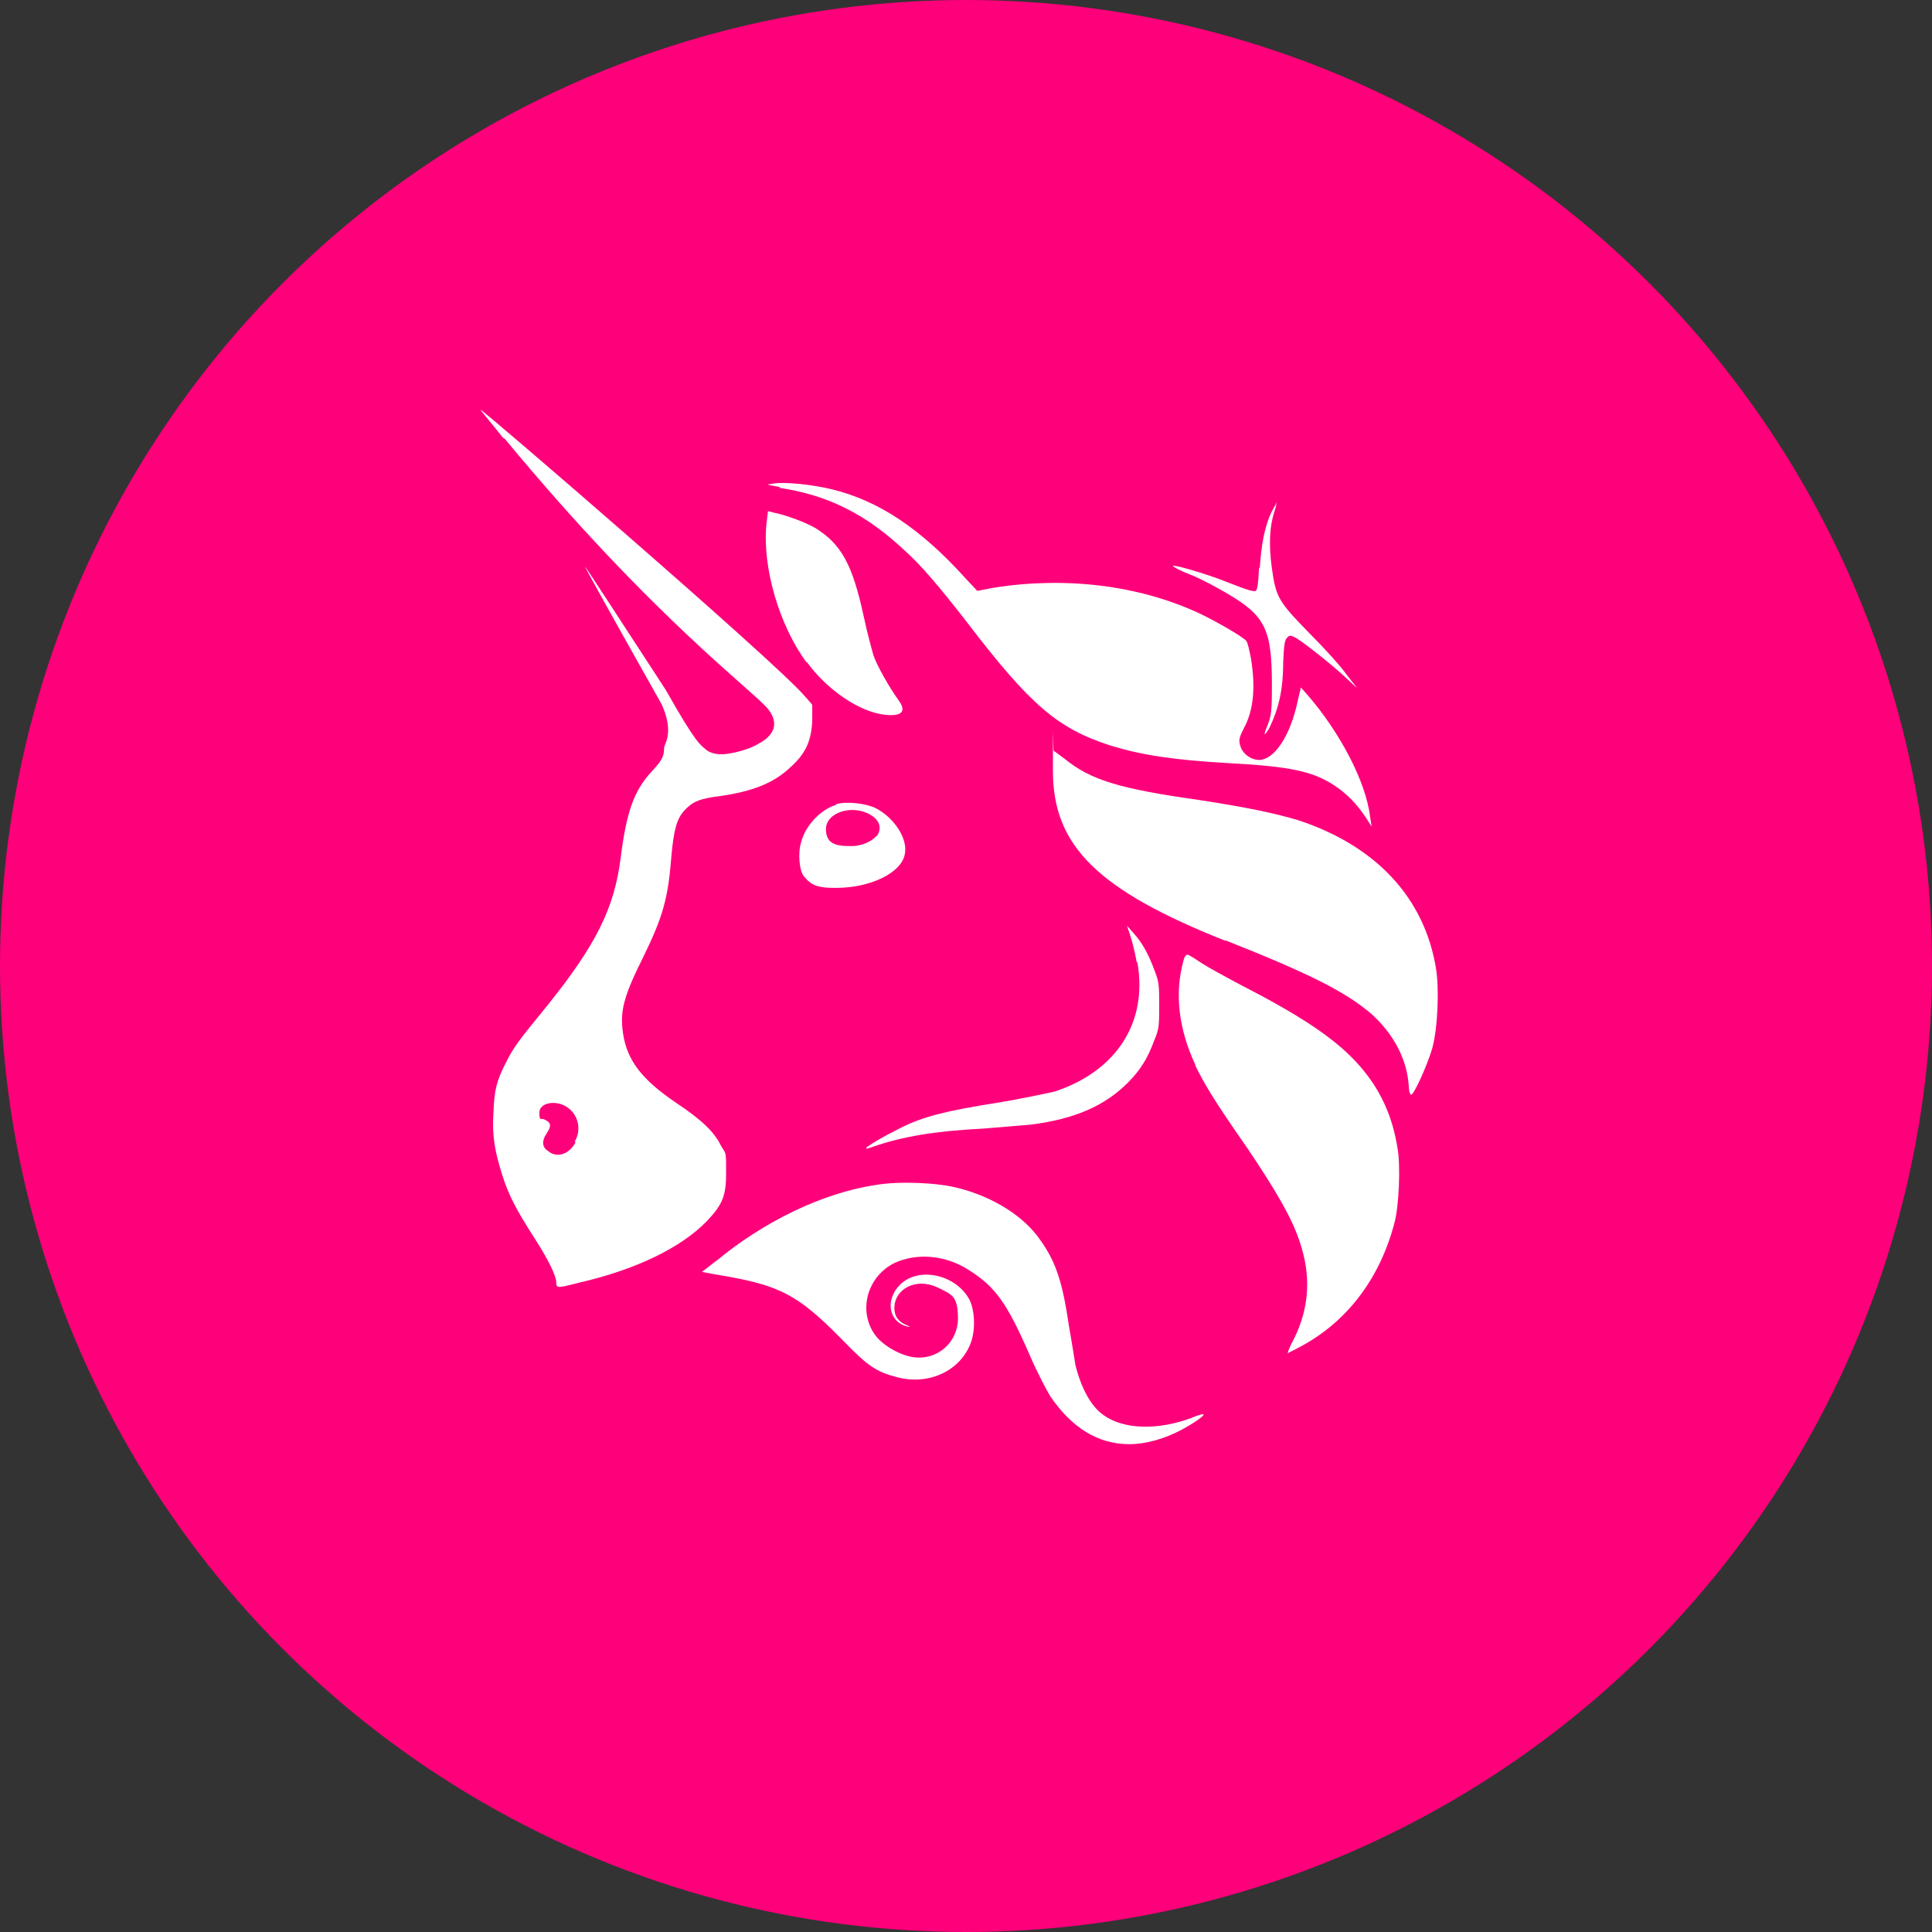
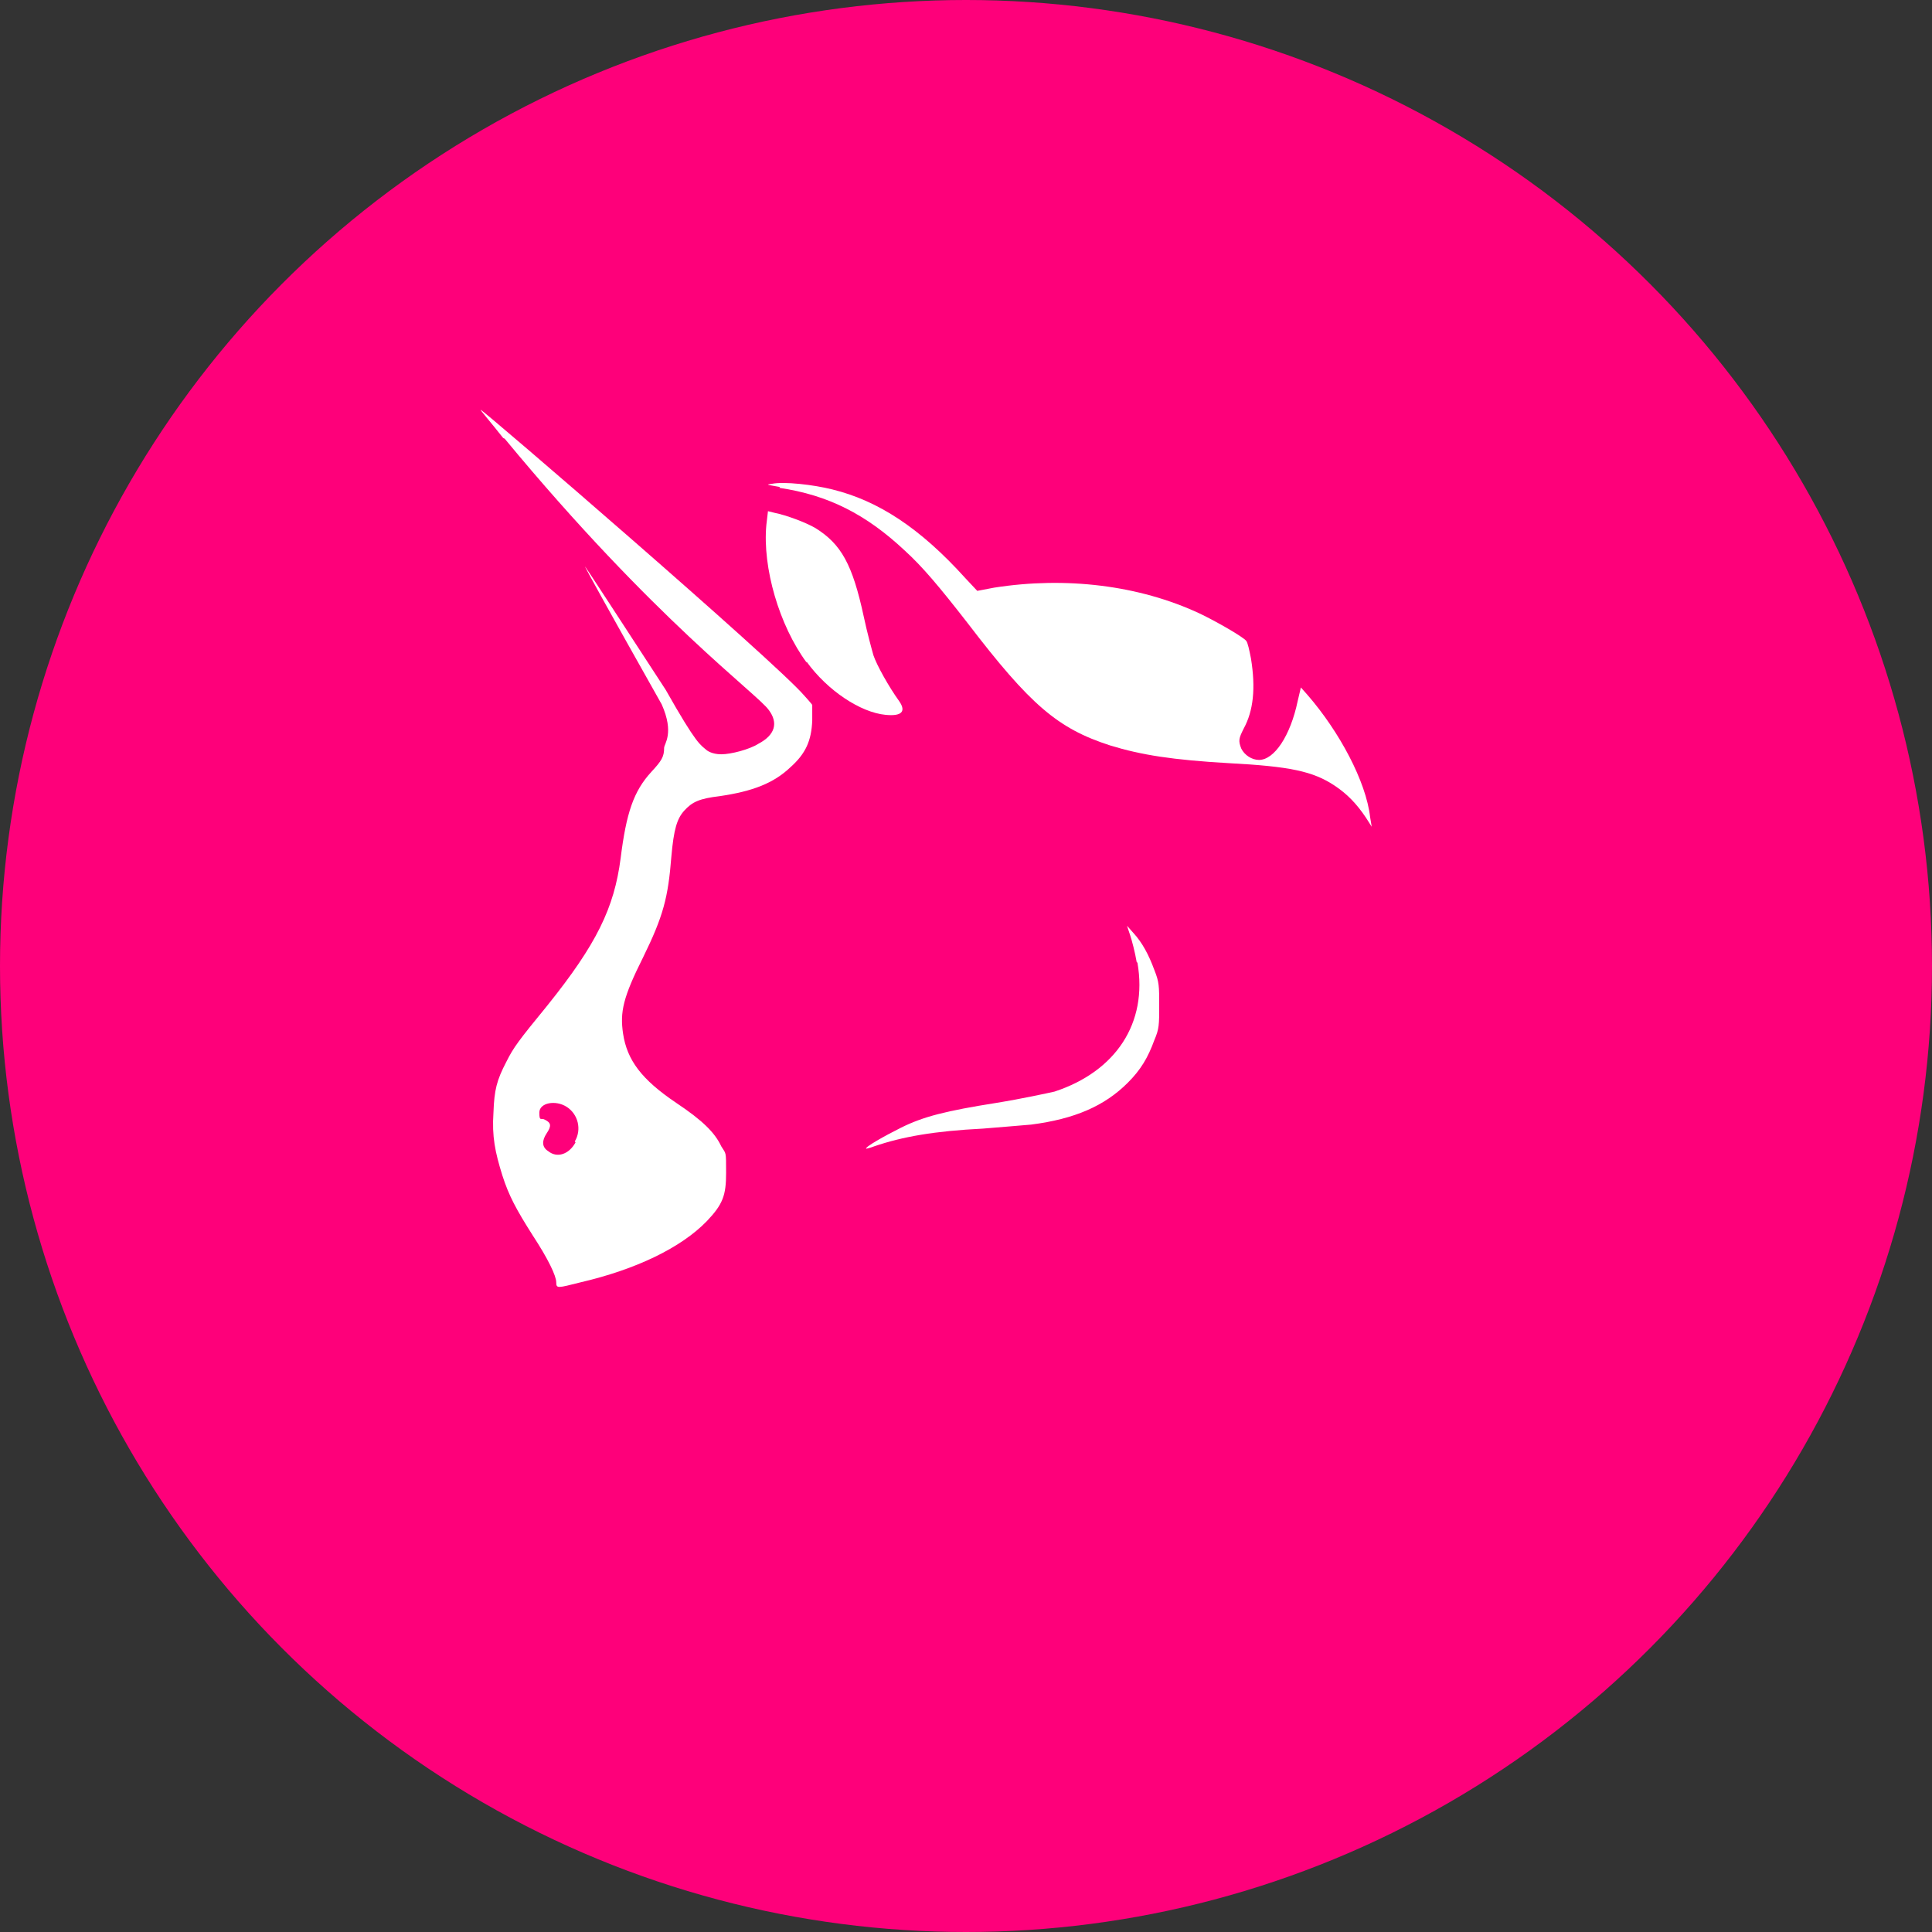
<svg xmlns="http://www.w3.org/2000/svg" id="Layer_1" data-name="Layer 1" version="1.1" viewBox="0 0 240 240">
  <rect x="0" y="0" width="240" height="240" fill="#333333" stroke="none" />
  <defs>
    <style>
      .cls-1 {
        fill-rule: evenodd;
      }

      .cls-1, .cls-2, .cls-3 {
        stroke-width: 0px;
      }

      .cls-1, .cls-3 {
        fill: #fff;
      }

      .cls-2 {
        fill: #fe007a;
      }
    </style>
  </defs>
  <circle class="cls-2" cx="120" cy="120" r="120" />
  <path class="cls-3" d="M96.9,60.5c-1.7-.3-1.8-.3-1-.4,1.5-.3,5.1.1,7.5.7,5.7,1.4,10.9,4.8,16.5,11l1.5,1.6,2.1-.4c8.9-1.4,18-.3,25.5,3.2,2.1,1,5.4,2.9,5.8,3.4.2.2.4,1.2.6,2.2.6,3.7.3,6.5-.9,8.7-.6,1.2-.7,1.5-.3,2.5.4.8,1.3,1.4,2.2,1.4,1.9,0,3.9-3,4.8-7.3l.4-1.7.8.9c4,4.6,7.3,10.8,7.8,15.2l.2,1.2-.7-1.1c-1.2-1.8-2.4-3-3.9-4-2.7-1.8-5.6-2.4-13.2-2.8-6.9-.4-10.8-1-14.7-2.2-6.5-2.1-9.9-5-17.7-15.2-3.5-4.5-5.6-7-7.8-9-4.8-4.5-9.5-6.9-15.6-7.8Z" />
-   <path class="cls-3" d="M156.5,70.5c.2-3,.6-5,1.4-6.8.4-.7.7-1.3.7-1.3s-.1.6-.3,1.2c-.6,1.8-.7,4.2-.3,7,.5,3.6.8,4.1,4.6,8,1.8,1.8,3.9,4.1,4.6,5.1l1.4,1.8-1.4-1.3c-1.7-1.6-5.5-4.6-6.3-5-.6-.3-.7-.3-1,0s-.4.8-.5,3.1c0,3.5-.6,5.8-1.7,8.1-.7,1.2-.8,1-.2-.4.4-1.1.5-1.5.5-4.9,0-6.9-.8-8.6-5.6-11.4-1.2-.7-3.2-1.8-4.5-2.3s-2.2-1-2.2-1.1c.2-.2,4.8,1.2,6.7,2,2.8,1.1,3.3,1.2,3.6,1.1.2-.2.3-.8.4-2.8Z" />
  <path class="cls-3" d="M100.2,82.3c-3.4-4.6-5.5-11.8-5-17.1l.2-1.7.8.2c1.5.3,3.9,1.2,5.1,1.9,3.2,2,4.6,4.5,6,11,.4,1.9,1,4.1,1.2,4.8.4,1.2,1.9,3.9,3.2,5.7.9,1.3.3,1.9-1.7,1.7-3.1-.3-7.2-3-9.8-6.6Z" />
-   <path class="cls-3" d="M152.3,116.9c-15.9-6.3-21.5-11.8-21.5-21.1s0-2.5.1-2.5.7.5,1.4,1c3.2,2.6,6.8,3.7,16.8,5.1,5.8.9,9.2,1.6,12.2,2.5,9.7,3.2,15.7,9.7,17.1,18.5.4,2.6.2,7.4-.5,9.9-.6,2-2.2,5.6-2.6,5.7-.1,0-.3-.4-.3-1.1-.2-3.3-1.9-6.5-4.7-9-3.2-2.7-7.5-4.9-18.1-9.1Z" />
  <path class="cls-3" d="M141.2,119.5c-.2-1.2-.6-2.7-.8-3.3l-.4-1.2.8.9c1.1,1.2,1.9,2.7,2.6,4.6.6,1.5.6,2,.6,4.4s0,2.9-.6,4.3c-.8,2.2-1.7,3.7-3.3,5.3-2.9,2.9-6.6,4.5-12,5.2-1,.1-3.7.3-6,.5-6,.3-10,1-13.5,2.2-.5.2-1,.3-1,.3-.2-.2,2.3-1.6,4.3-2.6,2.8-1.4,5.6-2.1,11.9-3.1,3.1-.5,6.3-1.2,7.2-1.4,7.6-2.5,11.6-8.5,10.3-16Z" />
-   <path class="cls-3" d="M148.5,132.3c-2.1-4.5-2.6-8.9-1.5-12.9.1-.5.3-.8.5-.8s.6.3,1.1.6c1,.7,2.9,1.8,8.1,4.5,6.5,3.5,10.2,6.2,12.7,9.3,2.2,2.7,3.6,5.8,4.2,9.6.4,2.1.2,7.3-.4,9.4-1.8,6.8-5.8,12.1-11.5,15.2-.9.5-1.6.8-1.7.9-.1,0,.2-.8.7-1.7,2-4,2.2-8,.7-12.3-.9-2.7-2.7-5.9-6.4-11.4-4.4-6.3-5.4-8.1-6.5-10.3Z" />
-   <path class="cls-3" d="M88.9,156.7c5.9-4.9,13.2-8.5,19.9-9.5,2.9-.5,7.7-.3,10.3.4,4.3,1.1,8.1,3.5,10.1,6.4,2,2.8,2.8,5.3,3.6,10.8.4,2.2.7,4.3.8,4.8.7,2.8,1.9,5.1,3.5,6.2,2.5,1.8,6.8,1.9,11,.3.7-.3,1.4-.5,1.4-.4.2.2-2,1.6-3.5,2.3s-3.6,1.4-5.7,1.4c-3.9,0-7.1-2-9.8-5.9-.5-.8-1.7-3.1-2.6-5.2-2.8-6.4-4.2-8.4-7.5-10.5-2.9-1.9-6.5-2.2-9.3-.9-3.6,1.8-4.6,6.4-2.1,9.3,1.1,1.2,3,2.2,4.5,2.4,3,.4,5.5-1.9,5.5-4.8s-.8-3-2.6-3.9c-2.6-1.2-5.3.2-5.3,2.6,0,1,.5,1.7,1.5,2.1q.7.3.2.2c-2.4-.5-2.9-3.3-1-5.2,2.3-2.3,6.9-1.3,8.6,1.8.7,1.3.8,3.8.2,5.4-1.3,3.5-5.2,5.3-9.1,4.3-2.7-.7-3.7-1.4-6.9-4.7-5.6-5.7-7.8-6.8-15.8-8.1l-1.6-.3,1.8-1.4Z" />
  <path class="cls-1" d="M62.7,54.5c18.6,22.5,31.4,31.7,32.8,33.7,1.2,1.6.8,3.1-1.3,4.2-1.1.7-3.4,1.3-4.6,1.3s-1.8-.5-1.8-.5c-.8-.7-1.2-.6-5.1-7.5-5.4-8.3-9.9-15.2-10-15.3q-.3-.3,9.5,17.1c1.6,3.6.3,4.9.3,5.4,0,1.1-.3,1.6-1.6,3-2.2,2.4-3.1,5.1-3.8,10.7-.8,6.2-3,10.7-9.1,18.3-3.6,4.4-4.2,5.2-5.1,7-1.2,2.3-1.5,3.5-1.6,6.3-.2,3,.2,4.9,1.1,7.8.8,2.5,1.7,4.2,3.8,7.5,1.9,2.9,2.9,5,2.9,5.8s.2.7,3,0c6.9-1.6,12.5-4.3,15.7-7.6,2-2.1,2.4-3.2,2.4-6s0-2.3-.6-3.3c-.8-1.7-2.3-3.2-5.6-5.4-4.3-2.9-6.1-5.3-6.6-8.6-.4-2.7,0-4.5,2.5-9.5,2.5-5.1,3.1-7.4,3.5-12.5.3-3.4.7-4.7,1.6-5.7,1-1.1,1.9-1.5,4.4-1.8,4.1-.6,6.7-1.6,8.8-3.6,1.9-1.7,2.6-3.3,2.7-5.8v-1.9c.1,0-1-1.2-1-1.2-3.7-4.3-39.9-35.5-40.2-35.5,0,.1,1.3,1.6,2.8,3.5ZM71.4,141.8c.9-1.5.4-3.4-1-4.3-1.4-.9-3.4-.5-3.4.7s.2.6.7.9c.8.4.8.8.2,1.7-.6.9-.6,1.7.2,2.2,1.1.9,2.6.4,3.4-1.1Z" />
-   <path class="cls-1" d="M103.8,100c-1.9.6-3.8,2.6-4.3,4.7-.4,1.3-.2,3.6.4,4.2.9,1.1,1.7,1.4,3.9,1.4,4.4,0,8.2-1.9,8.6-4.2.4-1.9-1.3-4.5-3.6-5.7-1.2-.6-3.7-.9-4.9-.5ZM108.9,103.9c.7-1,.4-2-.8-2.7-2.2-1.3-5.5-.3-5.5,1.8s1.7,2.1,3.3,2.1c1.1,0,2.5-.6,3-1.3Z" />
</svg>